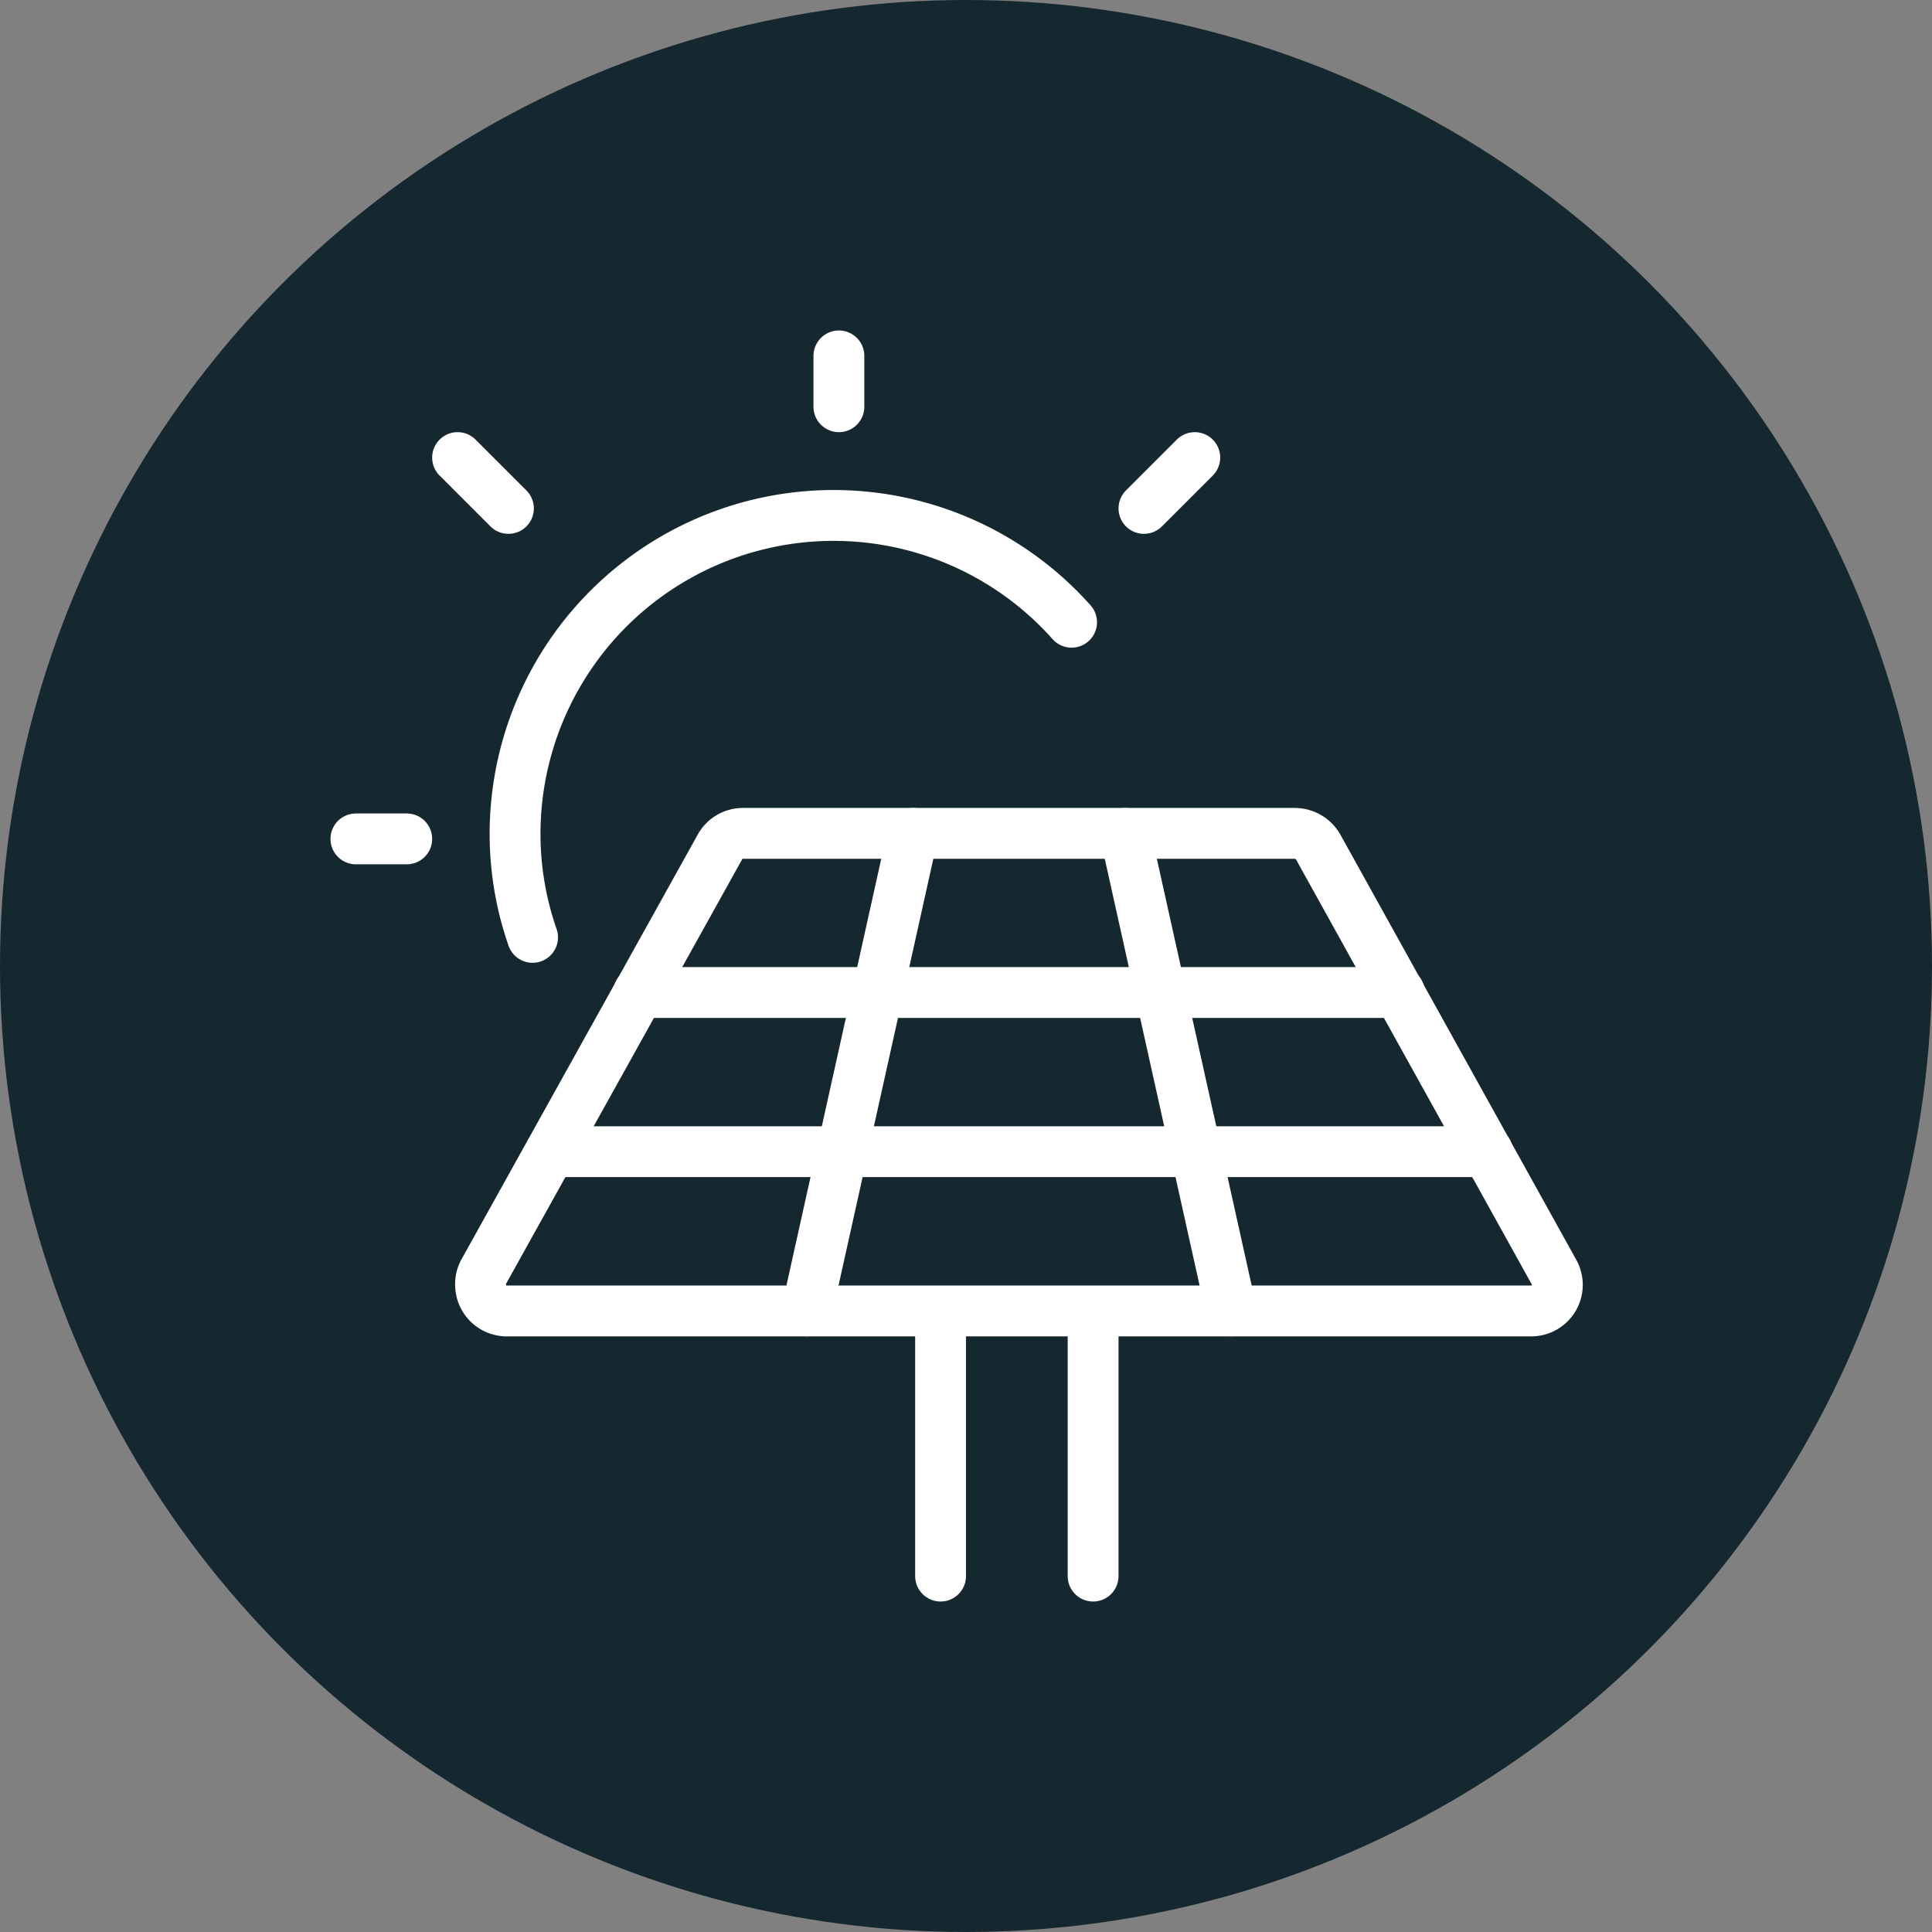
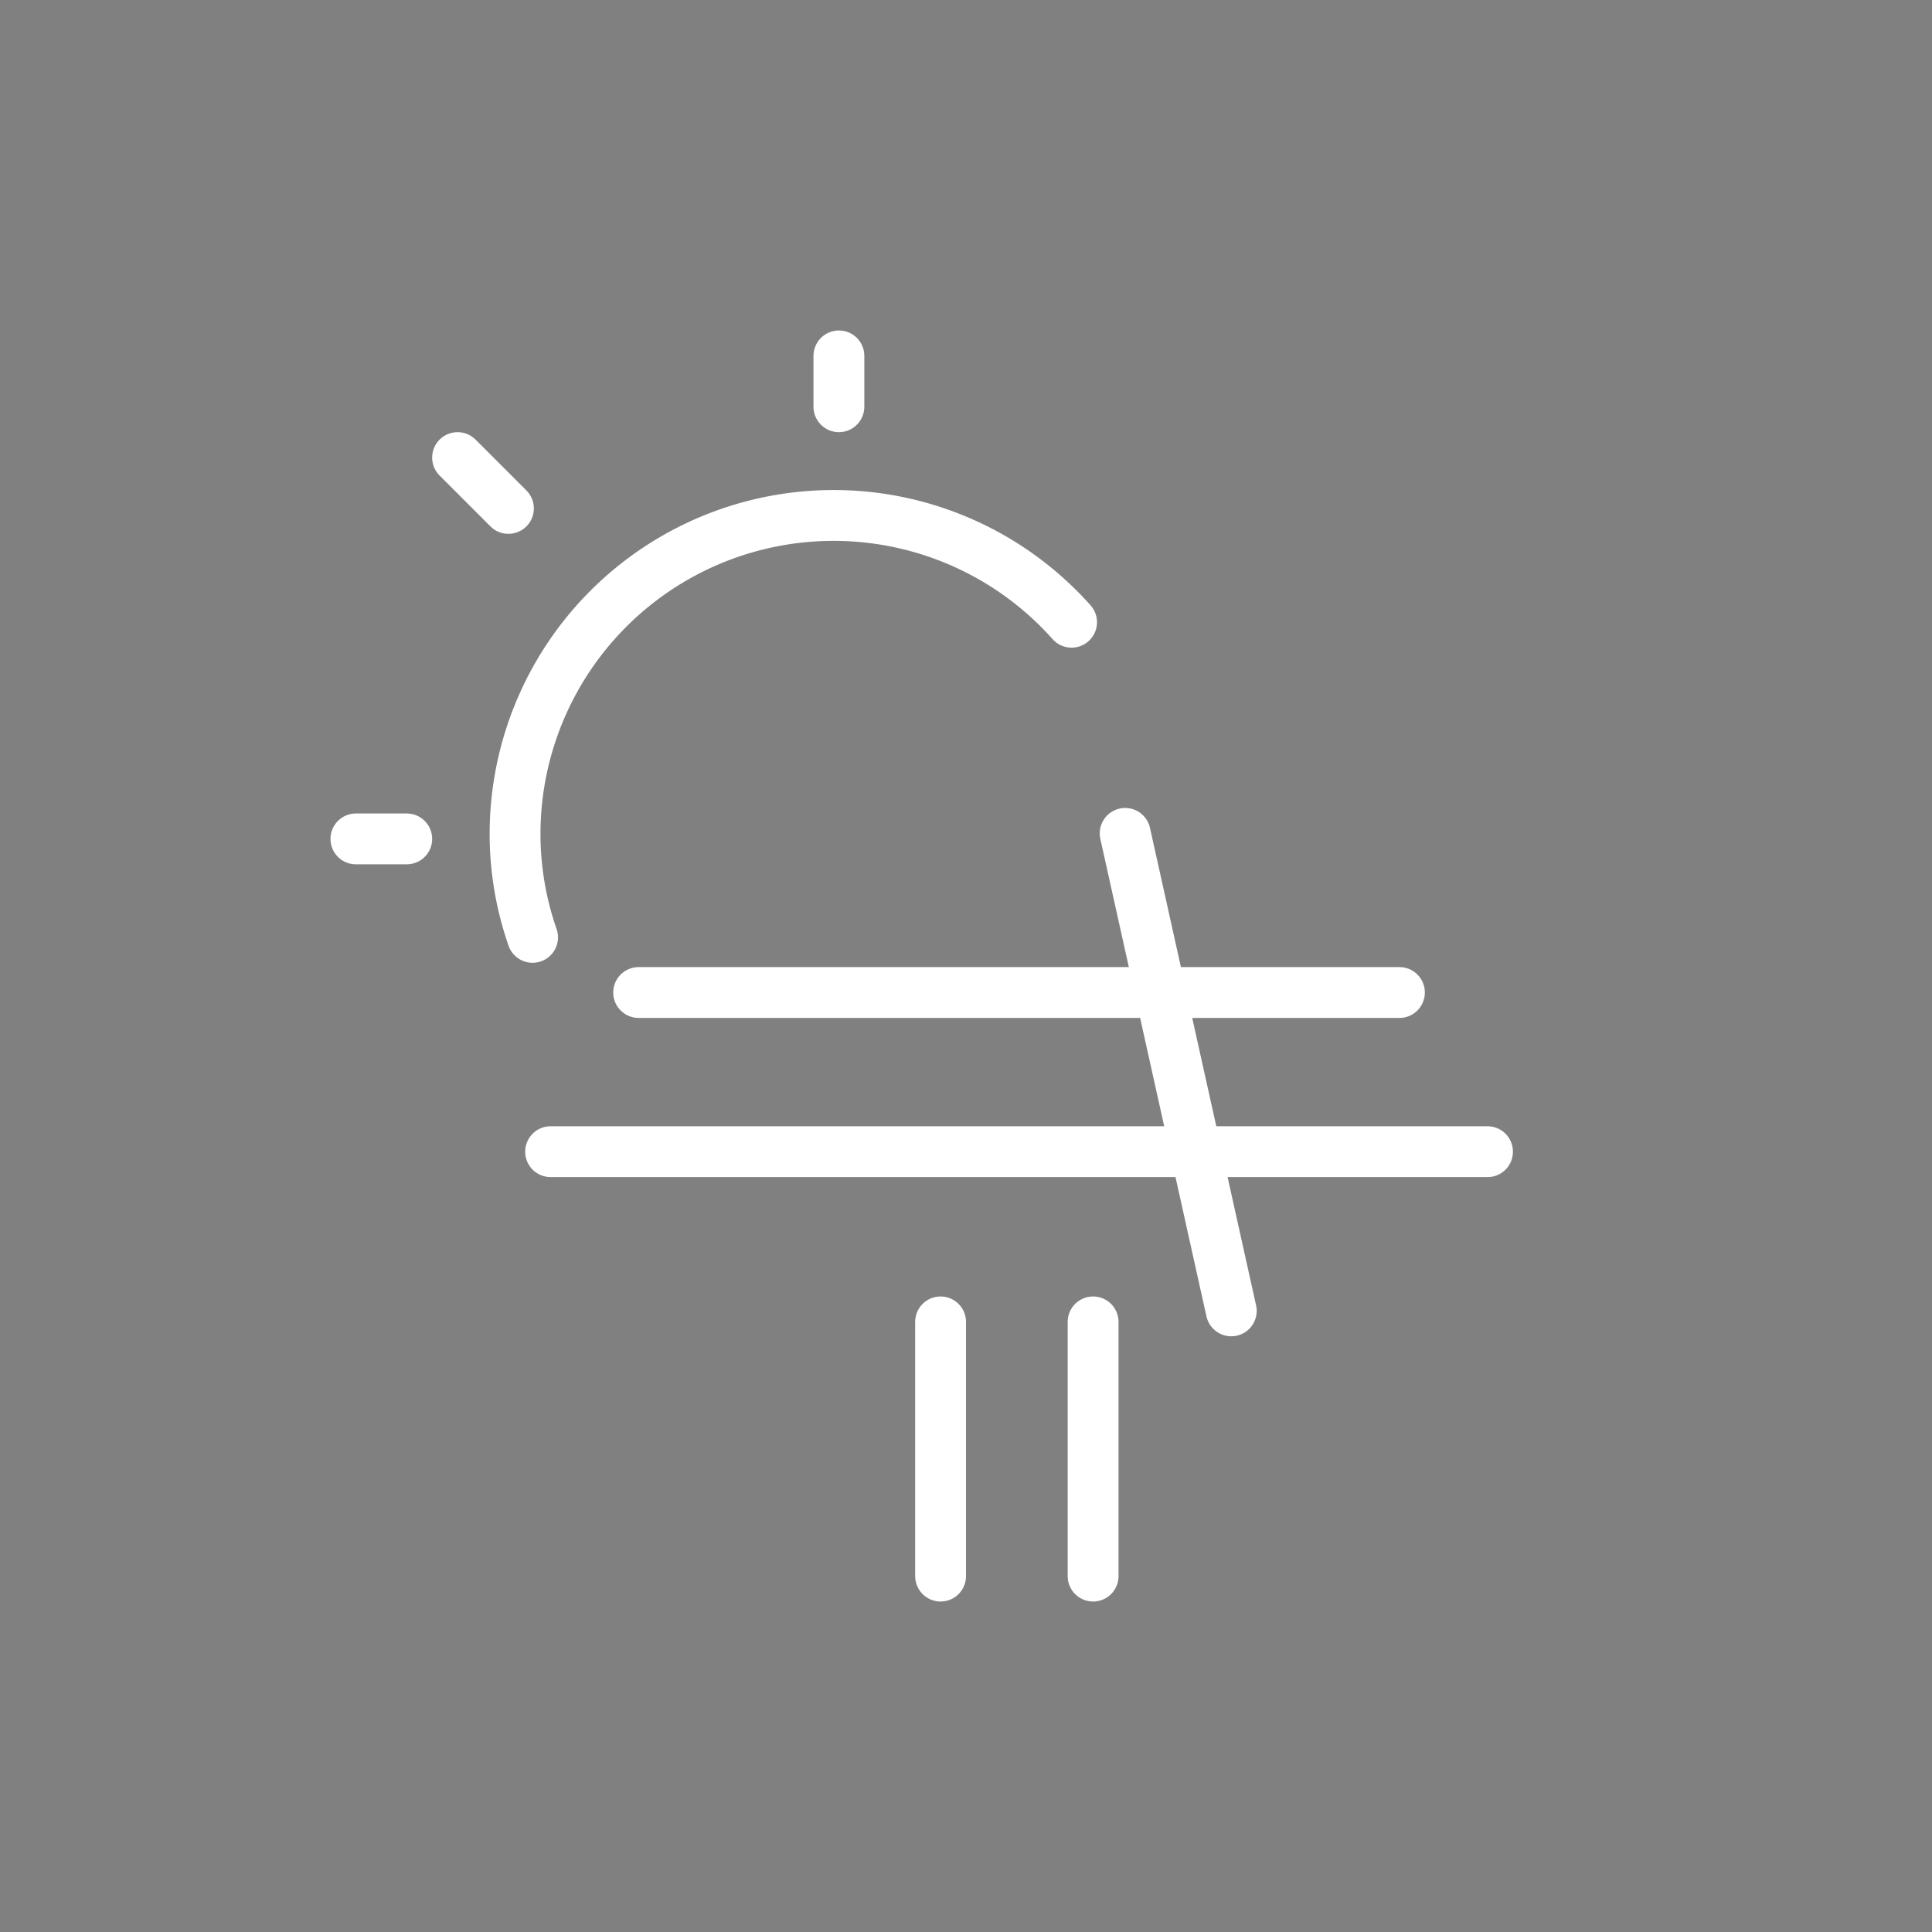
<svg xmlns="http://www.w3.org/2000/svg" width="76" height="76" viewBox="0 0 76 76">
  <rect x="0" y="0" width="76" height="76" fill="#808080" stroke="none" />
  <g id="Group_85" data-name="Group 85" transform="translate(-976 -4116)">
-     <circle id="Ellipse_44" data-name="Ellipse 44" cx="38" cy="38" r="38" transform="translate(976 4116)" fill="#152830" />
    <g id="Group_41" data-name="Group 41" transform="translate(989.5 4129.5)">
      <line id="Line_23" data-name="Line 23" y2="2" transform="translate(19.5 0.5)" fill="none" stroke="#fff" stroke-linecap="round" stroke-linejoin="round" stroke-width="2" />
      <line id="Line_24" data-name="Line 24" x2="2" y2="2" transform="translate(4.5 4.5)" fill="none" stroke="#fff" stroke-linecap="round" stroke-linejoin="round" stroke-width="2" />
-       <line id="Line_25" data-name="Line 25" x1="2" y2="2" transform="translate(31.5 4.5)" fill="none" stroke="#fff" stroke-linecap="round" stroke-linejoin="round" stroke-width="2" />
      <line id="Line_26" data-name="Line 26" x2="2" transform="translate(0.5 19.5)" fill="none" stroke="#fff" stroke-linecap="round" stroke-linejoin="round" stroke-width="2" />
      <path id="Path_72" data-name="Path 72" d="M25.392,7.711A12.531,12.531,0,0,0,3.5,16.017a12.379,12.379,0,0,0,.689,4.09" transform="translate(3.261 3.266)" fill="none" stroke="#fff" stroke-linecap="round" stroke-linejoin="round" stroke-width="2" />
-       <path id="Path_73" data-name="Path 73" d="M12.262,10.043a1.029,1.029,0,0,1,.9-.543H34.885a1.062,1.062,0,0,1,.918.543l9.266,16.7a1.028,1.028,0,0,1-.9,1.544H3.893A1.033,1.033,0,0,1,2.85,27.239a.991.991,0,0,1,.125-.5Z" transform="translate(2.554 9.783)" fill="none" stroke="#fff" stroke-linecap="round" stroke-linejoin="round" stroke-width="2" />
      <line id="Line_27" data-name="Line 27" y2="10" transform="translate(23.5 38.5)" fill="none" stroke="#fff" stroke-linecap="round" stroke-linejoin="round" stroke-width="2" />
      <line id="Line_28" data-name="Line 28" y1="10" transform="translate(29.5 38.5)" fill="none" stroke="#fff" stroke-linecap="round" stroke-linejoin="round" stroke-width="2" />
-       <line id="Line_29" data-name="Line 29" x1="4.174" y2="18.783" transform="translate(18.239 19.283)" fill="none" stroke="#fff" stroke-linecap="round" stroke-linejoin="round" stroke-width="2" />
      <line id="Line_30" data-name="Line 30" x2="4.174" y2="18.783" transform="translate(30.761 19.283)" fill="none" stroke="#fff" stroke-linecap="round" stroke-linejoin="round" stroke-width="2" />
      <line id="Line_31" data-name="Line 31" x2="29.927" transform="translate(11.623 25.543)" fill="none" stroke="#fff" stroke-linecap="round" stroke-linejoin="round" stroke-width="2" />
      <line id="Line_32" data-name="Line 32" x2="36.856" transform="translate(8.159 31.804)" fill="none" stroke="#fff" stroke-linecap="round" stroke-linejoin="round" stroke-width="2" />
    </g>
  </g>
</svg>